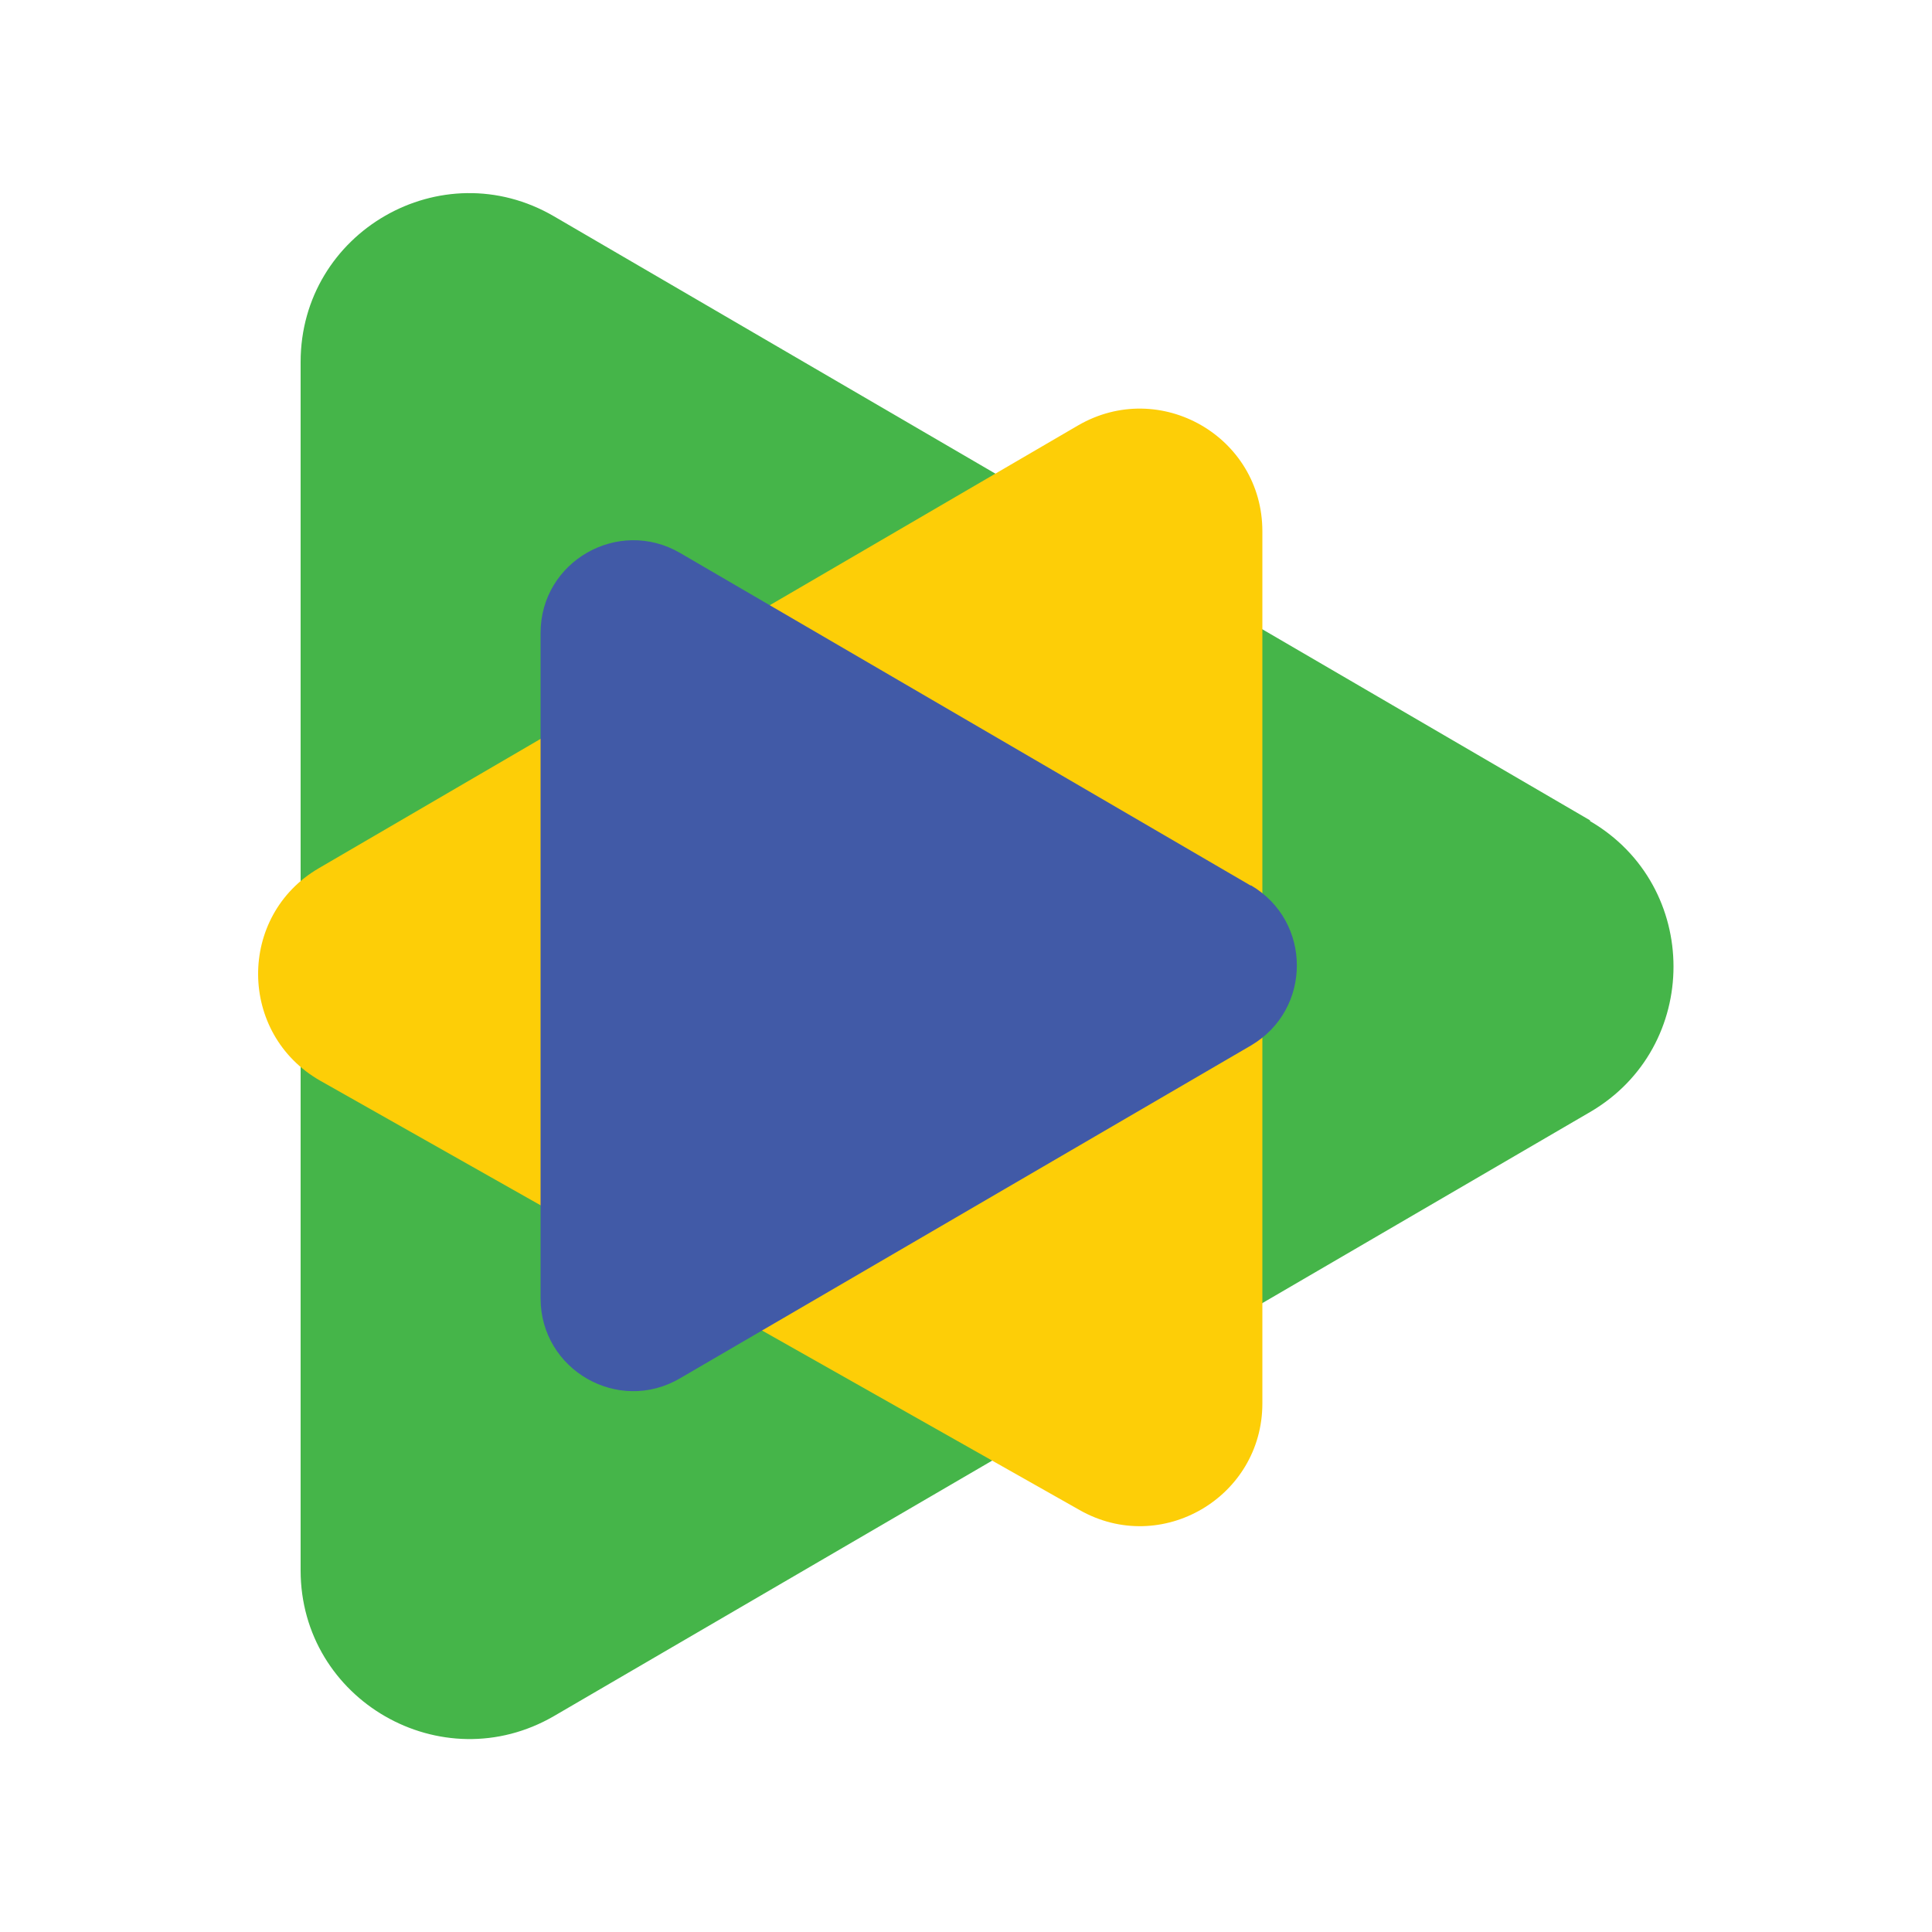
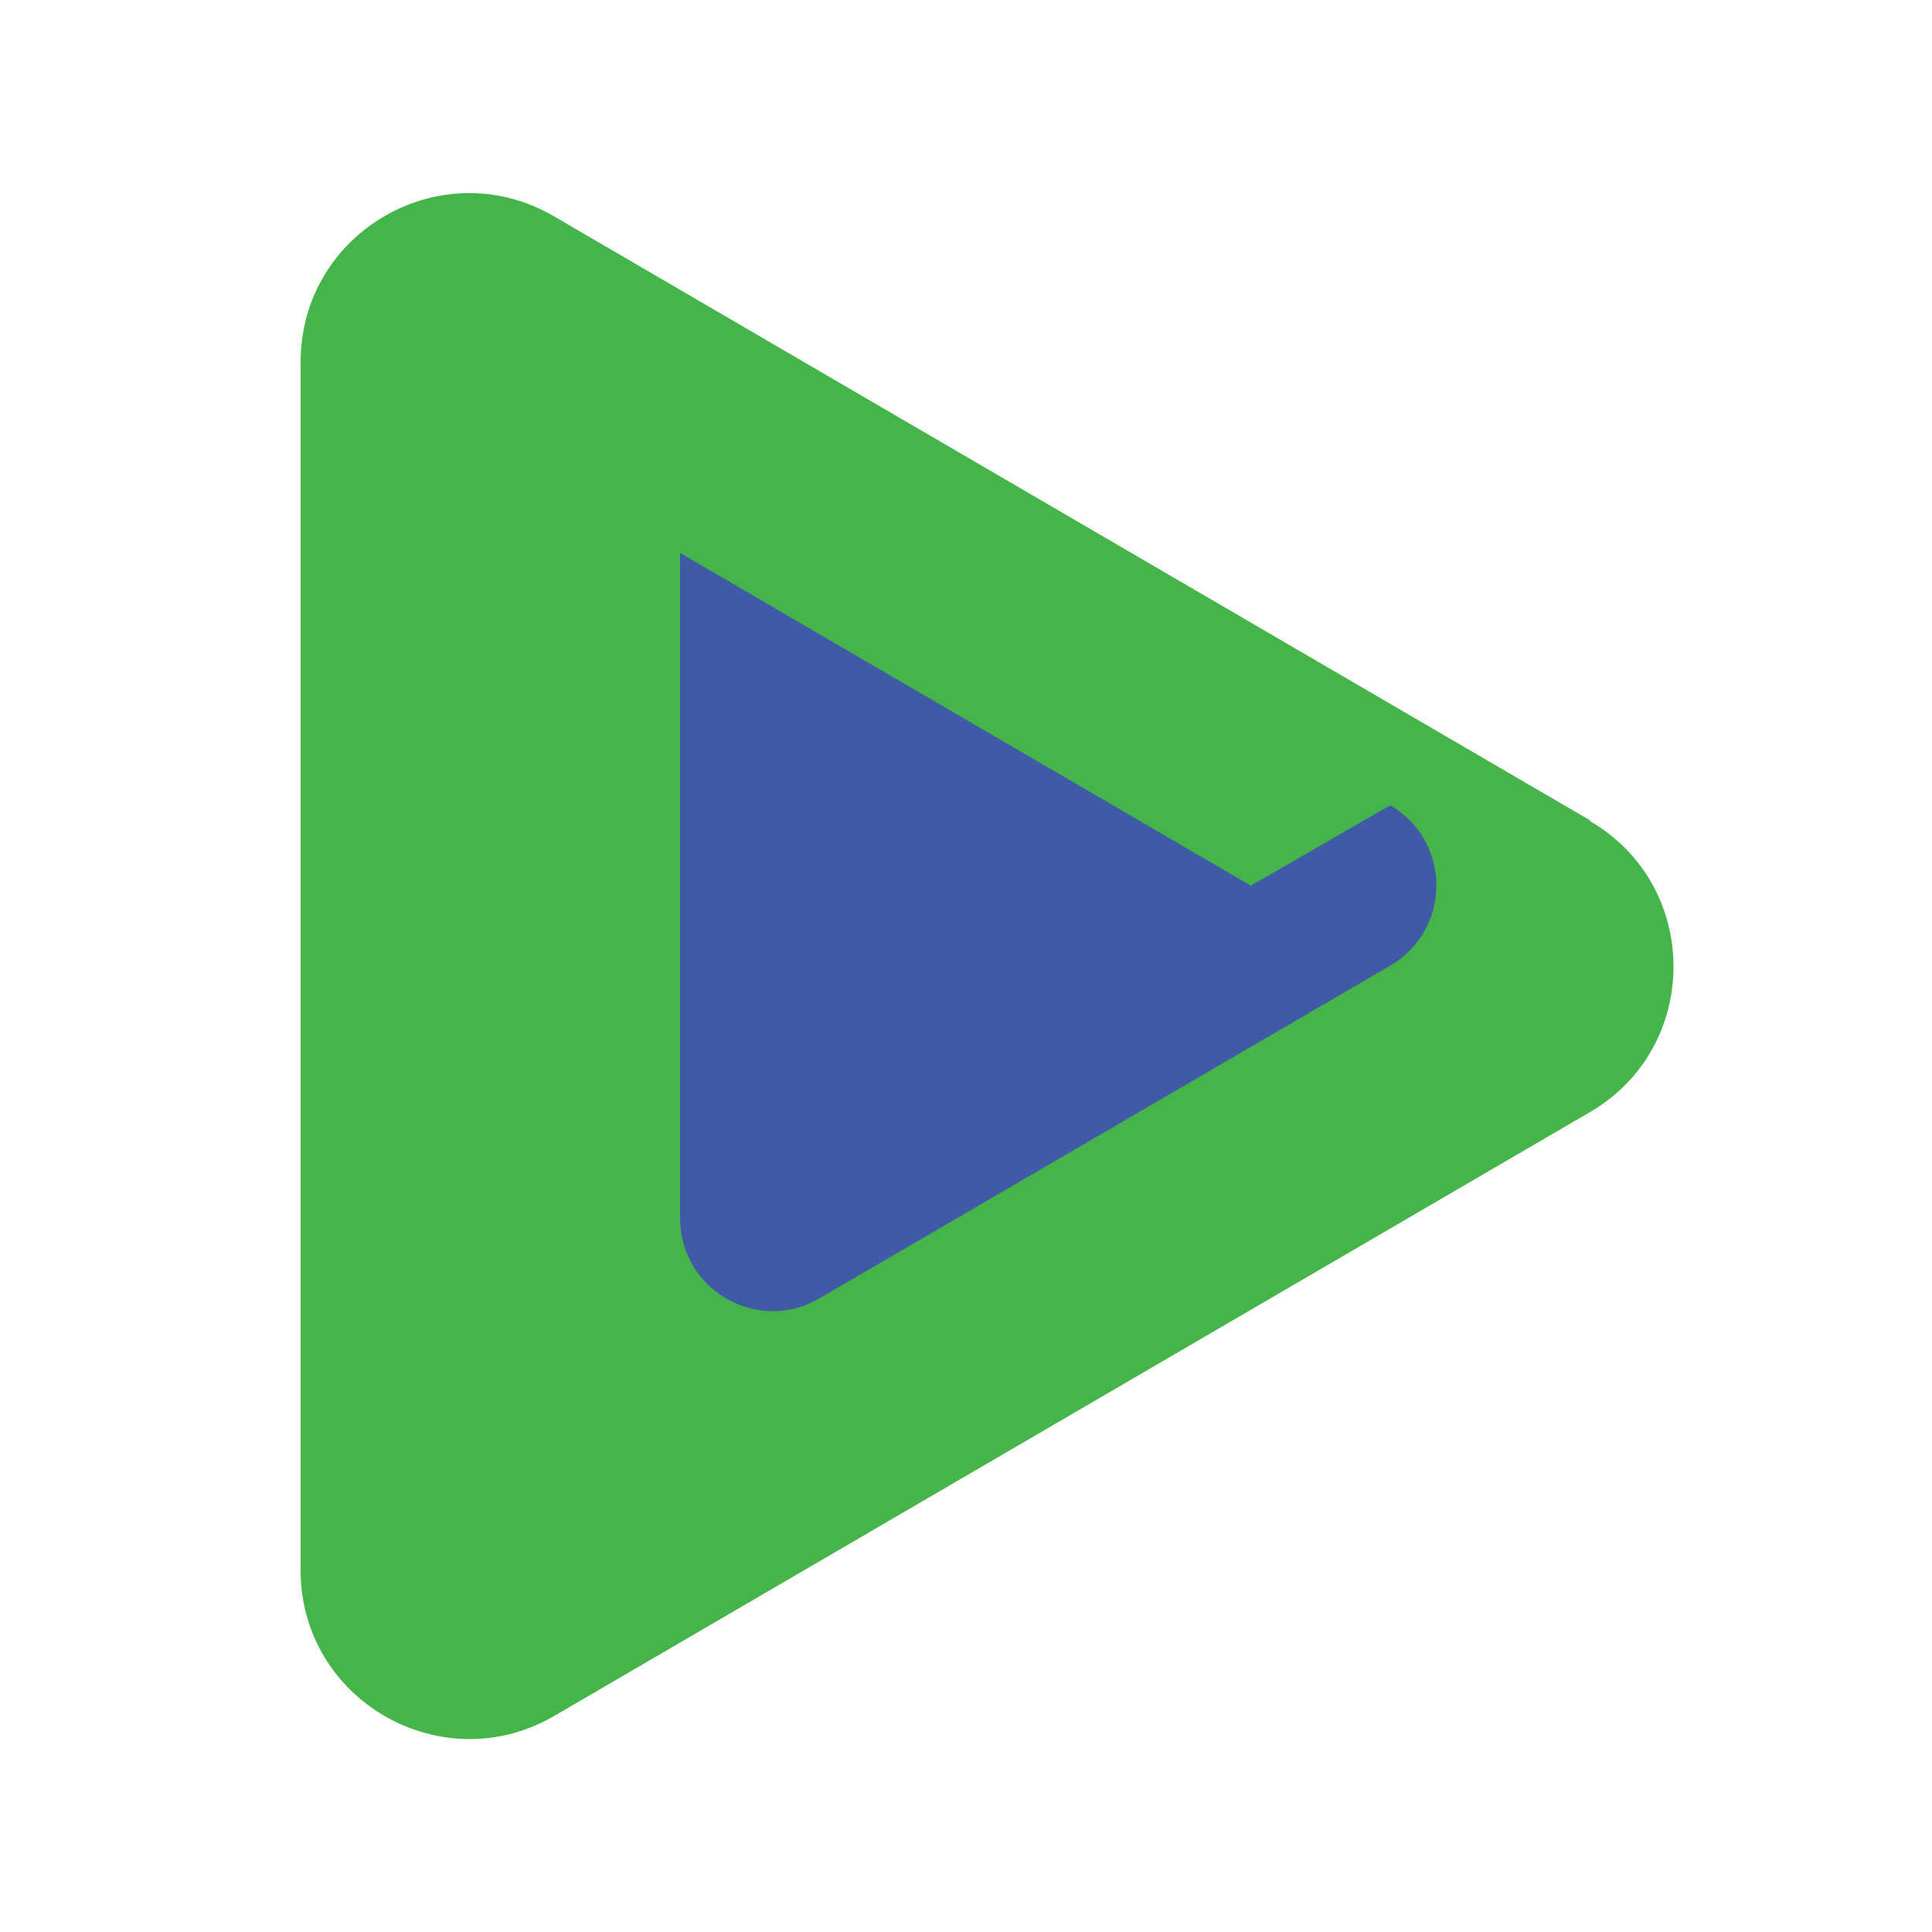
<svg xmlns="http://www.w3.org/2000/svg" id="Layer_3" version="1.1" viewBox="0 0 500 500">
  <defs>
    <style>
      .st0 {
        fill: #415aa7;
      }

      .st1 {
        fill: #45b549;
      }

      .st2 {
        fill: #fdce07;
      }
    </style>
  </defs>
  <path class="st1" d="M411.5,212.3L143.4,56c-29.1-17-65.6,4-65.6,37.7v312.7c0,33.6,36.5,54.6,65.6,37.7l268.1-156.3c28.8-16.8,28.8-58.5,0-75.3Z" />
-   <path class="st2" d="M326.7,363.2v-225.7c0-24.5-26.5-39.7-47.7-27.4l-196.5,114.6c-21.1,12.3-20.9,42.9.4,55l196.5,111.1c21.1,12,47.3-3.3,47.3-27.6Z" />
-   <path class="st0" d="M323.7,229.2l-147.7-86.1c-16-9.3-36.1,2.2-36.1,20.7v172.2c0,18.5,20.1,30.1,36.1,20.7l147.7-86.1c15.9-9.3,15.9-32.2,0-41.5Z" />
+   <path class="st0" d="M323.7,229.2l-147.7-86.1v172.2c0,18.5,20.1,30.1,36.1,20.7l147.7-86.1c15.9-9.3,15.9-32.2,0-41.5Z" />
  <polygon class="st0" points="212.2 250 212.2 250 212.2 250 212.2 250" />
-   <line class="st0" x1="212.2" y1="250" x2="212.2" y2="250" />
  <path class="st0" d="M212.2,250" />
  <line class="st0" x1="212.2" y1="250" x2="212.2" y2="250" />
  <line class="st0" x1="212.2" y1="250" x2="212.2" y2="250" />
</svg>